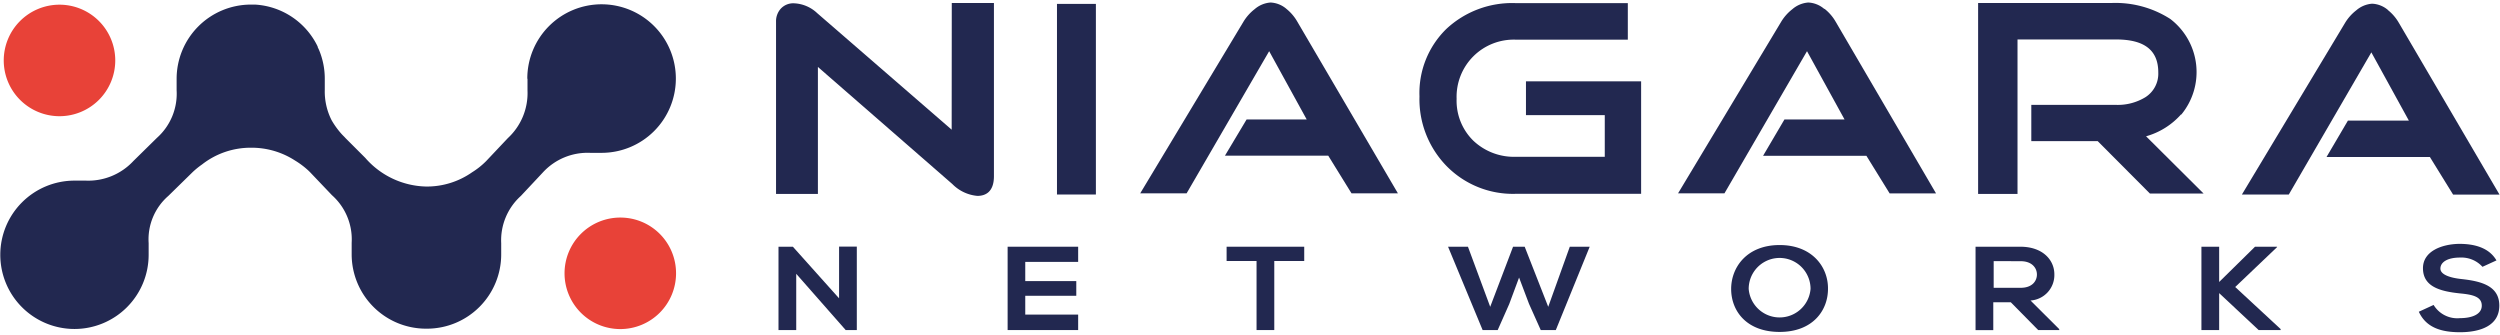
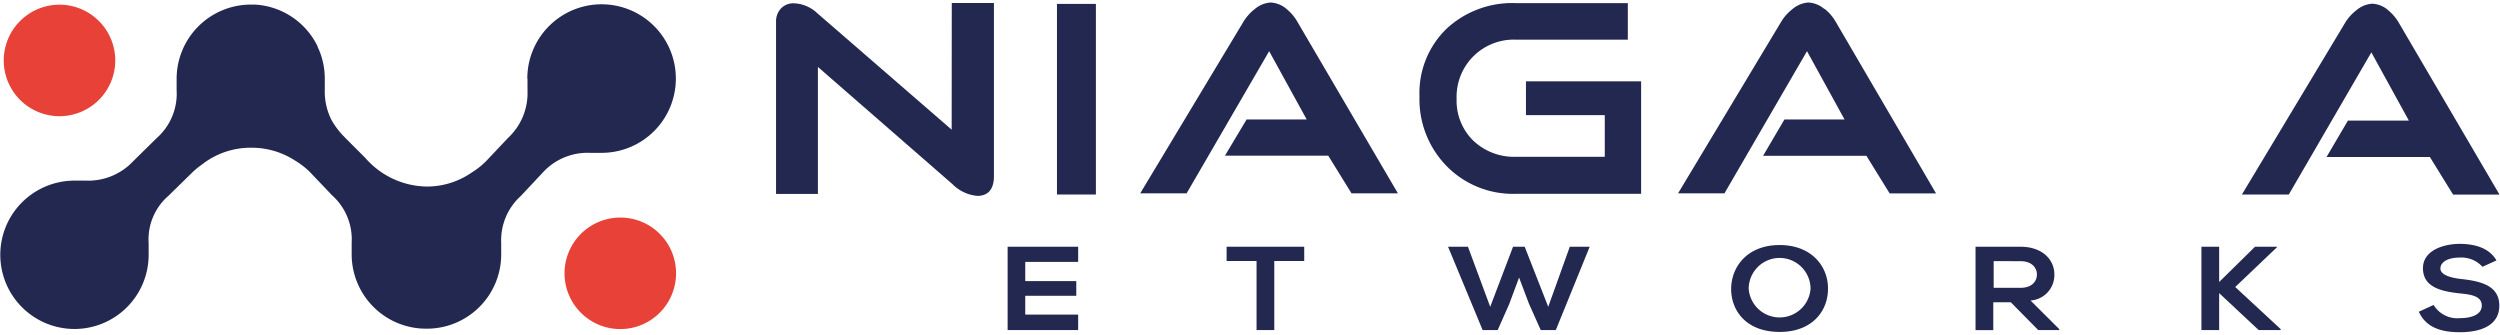
<svg xmlns="http://www.w3.org/2000/svg" id="Layer_1" data-name="Layer 1" width="254" height="34" viewBox="0 0 253.79 33.48">
  <defs>
    <style>.cls-1{fill:#222850;}.cls-2{fill:#e84238;}</style>
  </defs>
  <title>logo2-01</title>
-   <polygon class="cls-1" points="85.18 24.79 86.98 24.79 86.98 33.26 85.86 33.26 85.86 33.27 80.83 27.55 80.83 33.26 79.03 33.26 79.03 24.8 80.49 24.8 85.18 30.04 85.18 24.79" />
  <polygon class="cls-1" points="109.45 33.26 102.29 33.26 102.29 24.8 109.45 24.8 109.45 26.34 104.08 26.34 104.08 28.29 109.26 28.29 109.26 29.78 104.08 29.78 104.08 31.69 109.45 31.69 109.45 33.26" />
  <polygon class="cls-1" points="127.56 26.25 124.52 26.25 124.52 24.8 132.4 24.8 132.4 26.25 129.36 26.25 129.36 33.26 127.56 33.26 127.56 26.25" />
  <polygon class="cls-1" points="157.94 33.26 156.41 33.26 155.22 30.6 154.21 27.93 153.21 30.62 152.04 33.26 150.51 33.26 147 24.8 149.02 24.8 151.28 30.9 153.6 24.8 154.78 24.8 157.17 30.9 159.36 24.8 161.38 24.8 157.94 33.26" />
  <path class="cls-1" d="M359.22,601.64c0,2.19-1.54,4.37-4.91,4.37s-4.92-2.14-4.92-4.36,1.61-4.46,4.92-4.46,4.94,2.24,4.91,4.45m-8.05,0a3.15,3.15,0,0,0,6.28,0,3.14,3.14,0,0,0-6.28,0" transform="translate(-173.65 -572.56)" />
  <path class="cls-1" d="M382.71,605.82h-2.15L377.78,603H376v2.83h-1.8v-8.47h4.55c2.26,0,3.45,1.34,3.45,2.8a2.59,2.59,0,0,1-2.42,2.66l2.9,2.89Zm-6.67-7v2.71h2.75c1.15,0,1.64-.68,1.64-1.35s-.51-1.35-1.64-1.35Z" transform="translate(-173.65 -572.56)" />
  <polygon class="cls-1" points="231.16 24.84 226.91 28.89 231.52 33.16 231.52 33.26 229.29 33.26 225.28 29.51 225.28 33.26 223.48 33.26 223.48 24.8 225.28 24.8 225.28 28.38 228.92 24.8 231.16 24.8 231.16 24.84" />
  <path class="cls-1" d="M425.66,599.4a2.88,2.88,0,0,0-2.27-.94c-1.34,0-2,.5-2,1.12s1,.94,2.13,1.06c2,.22,3.85.68,3.85,2.7s-1.89,2.7-4,2.7c-2,0-3.46-.53-4.17-2.08l1.5-.69a2.81,2.81,0,0,0,2.69,1.34c1.13,0,2.2-.35,2.2-1.27s-.94-1.12-2.21-1.24c-2-.21-3.76-.67-3.76-2.56,0-1.74,1.94-2.45,3.7-2.47,1.49,0,3,.37,3.76,1.68Z" transform="translate(-173.65 -572.56)" />
  <path class="cls-1" d="M270.26,585.48l-13.65-11.83a3.64,3.64,0,0,0-2.35-1,1.72,1.72,0,0,0-1.37.57,1.9,1.9,0,0,0-.46,1.27V592h4.25V579.11L270.33,591a4.07,4.07,0,0,0,2.54,1.2c.77,0,1.68-.35,1.68-2V572.62h-4.28Z" transform="translate(-173.65 -572.56)" />
  <rect class="cls-1" x="107.3" y="0.15" width="3.95" height="19.35" />
  <path class="cls-1" d="M304.25,573.22a2.66,2.66,0,0,0-1.62-.65,2.77,2.77,0,0,0-1.62.68,4.64,4.64,0,0,0-1.13,1.27L289.4,591.94h4.71l8.38-14.43,3.81,6.93h-6.1L298,588.12h10.49l2.36,3.82,4.71,0-10.22-17.44a4.59,4.59,0,0,0-1.13-1.31" transform="translate(-173.65 -572.56)" />
  <path class="cls-1" d="M358.84,573.22a2.66,2.66,0,0,0-1.62-.65,2.77,2.77,0,0,0-1.62.68,4.64,4.64,0,0,0-1.13,1.27L344,591.94h4.71l8.38-14.43,3.81,6.93h-6.1l-2.17,3.69h10.49l2.36,3.82,4.71,0L360,574.52a4.59,4.59,0,0,0-1.13-1.31" transform="translate(-173.65 -572.56)" />
  <path class="cls-1" d="M416.08,573.34a2.66,2.66,0,0,0-1.62-.65,2.77,2.77,0,0,0-1.62.68,4.64,4.64,0,0,0-1.13,1.27l-10.47,17.42H406l8.38-14.43,3.81,6.93H412l-2.17,3.69h10.49l2.36,3.82,4.71,0-10.22-17.44a4.6,4.6,0,0,0-1.13-1.31" transform="translate(-173.65 -572.56)" />
  <path class="cls-1" d="M328.56,584h8v4.23h-9a6,6,0,0,1-4.34-1.63,5.67,5.67,0,0,1-1.7-4.26,5.8,5.8,0,0,1,6-6H338.9v-3.71H327.49a9.78,9.78,0,0,0-7,2.61,9.08,9.08,0,0,0-2.74,6.86,9.71,9.71,0,0,0,2.76,7.08,9.43,9.43,0,0,0,7,2.81h12.74V580.57H328.56V584Z" transform="translate(-173.65 -572.56)" />
-   <path class="cls-1" d="M395.09,583.94a6.78,6.78,0,0,0-1.12-9.7,10.3,10.3,0,0,0-6-1.62H374.46V592h4V576.32h10c2.89,0,4.29,1.09,4.29,3.35a2.83,2.83,0,0,1-1.32,2.52,5.39,5.39,0,0,1-3,.77h-8.57v3.68h6.74l5.3,5.32h5.45l-5.84-5.81a7.42,7.42,0,0,0,3.54-2.21" transform="translate(-173.65 -572.56)" />
  <path class="cls-2" d="M185.35,578.45a5.66,5.66,0,1,1-5.66-5.66,5.66,5.66,0,0,1,5.66,5.66" transform="translate(-173.65 -572.56)" />
  <path class="cls-1" d="M227.2,580.33v1.18a6.22,6.22,0,0,1-2,4.83L223,588.67a7.76,7.76,0,0,1-1.42,1.13,8,8,0,0,1-4.67,1.45,8.42,8.42,0,0,1-6.18-2.91l-2-2-.1-.11c-.14-.14-.27-.27-.39-.41a8.29,8.29,0,0,1-.92-1.29,6.43,6.43,0,0,1-.7-3.09v-1.14a7.54,7.54,0,0,0-.59-2.93l-.13-.28,0-.05a7.54,7.54,0,0,0-6.35-4.26h-.43a7.54,7.54,0,0,0-7.54,7.53v1.17a6,6,0,0,1-2,4.83l-2.38,2.34a6.25,6.25,0,0,1-4.83,2h-1.16a7.53,7.53,0,1,0,7.53,7.54V597a5.85,5.85,0,0,1,2-4.8l2.42-2.37a8.22,8.22,0,0,1,1-.82,8,8,0,0,1,5-1.7,8.1,8.1,0,0,1,4.44,1.3,8.37,8.37,0,0,1,1.41,1.07l.13.13,2.21,2.32a6,6,0,0,1,2,4.83v1.18a7.55,7.55,0,0,0,7.53,7.54H217a7.54,7.54,0,0,0,7.53-7.54V597a6.06,6.06,0,0,1,2-4.8l2.22-2.37a6.16,6.16,0,0,1,4.81-2h1.14a7.54,7.54,0,1,0-7.52-7.54" transform="translate(-173.65 -572.56)" />
  <path class="cls-2" d="M242.28,600.06a5.66,5.66,0,1,1-5.65-5.66,5.65,5.65,0,0,1,5.65,5.66" transform="translate(-173.65 -572.56)" />
</svg>